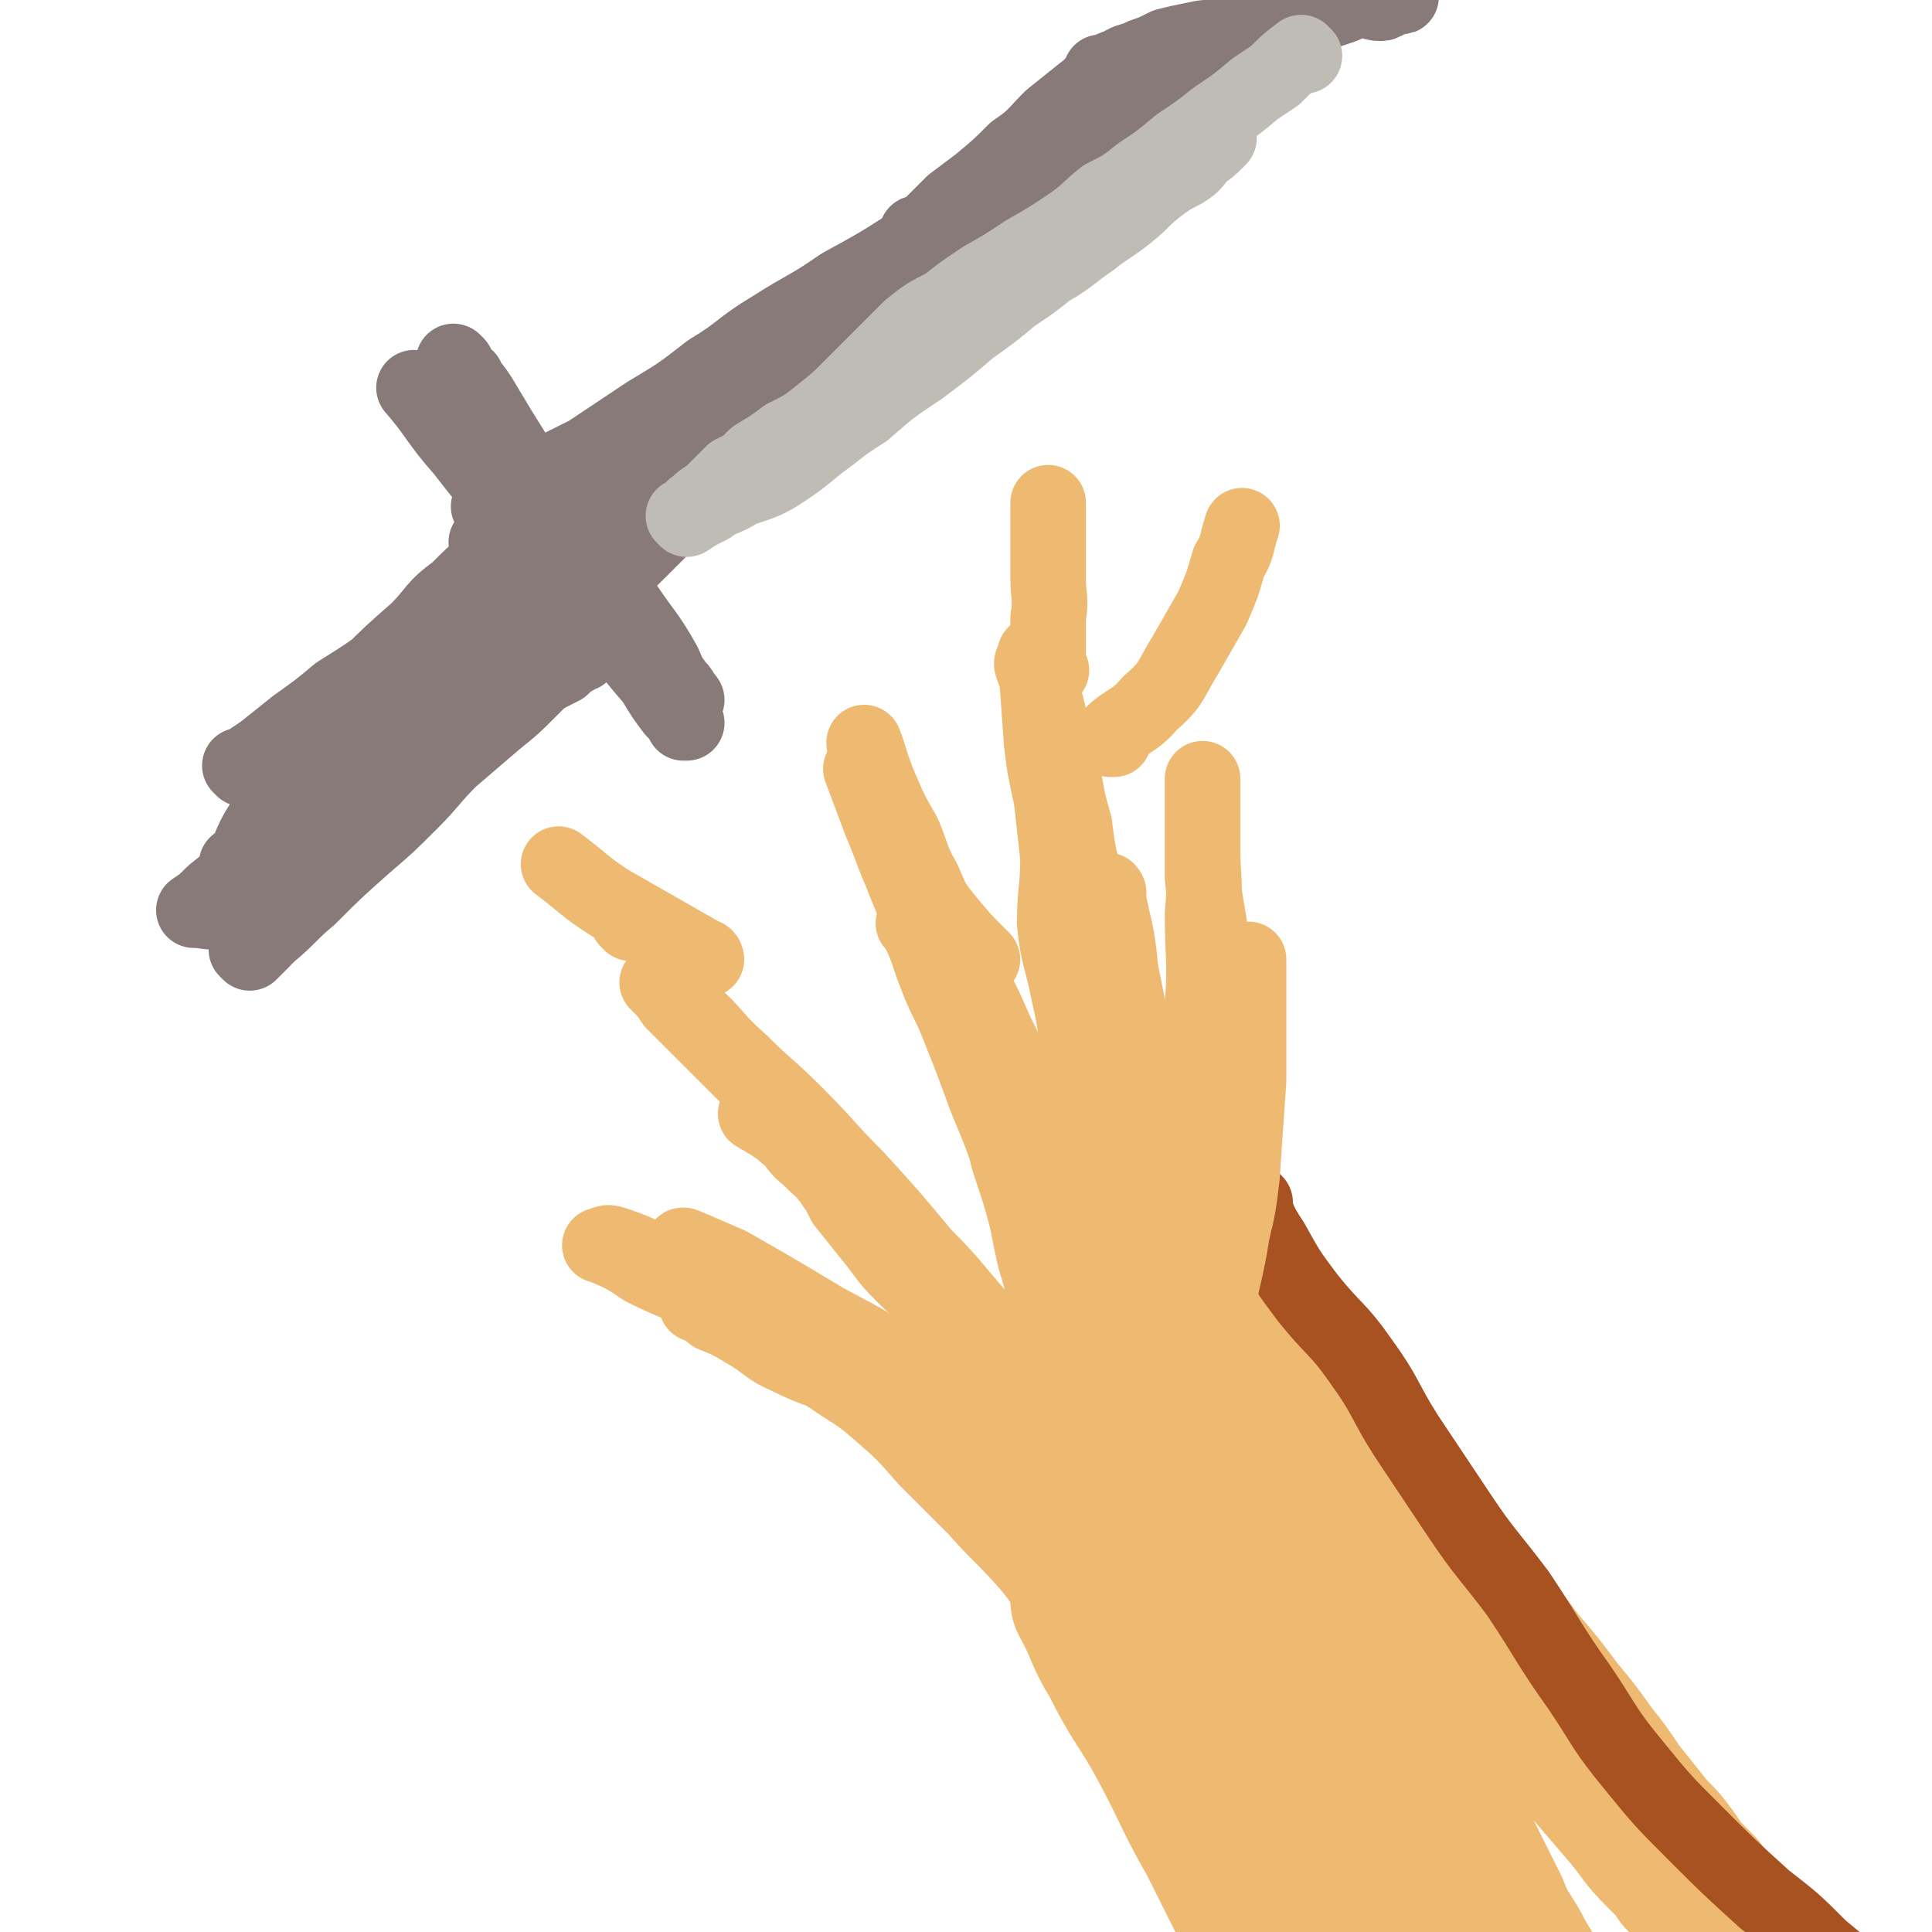
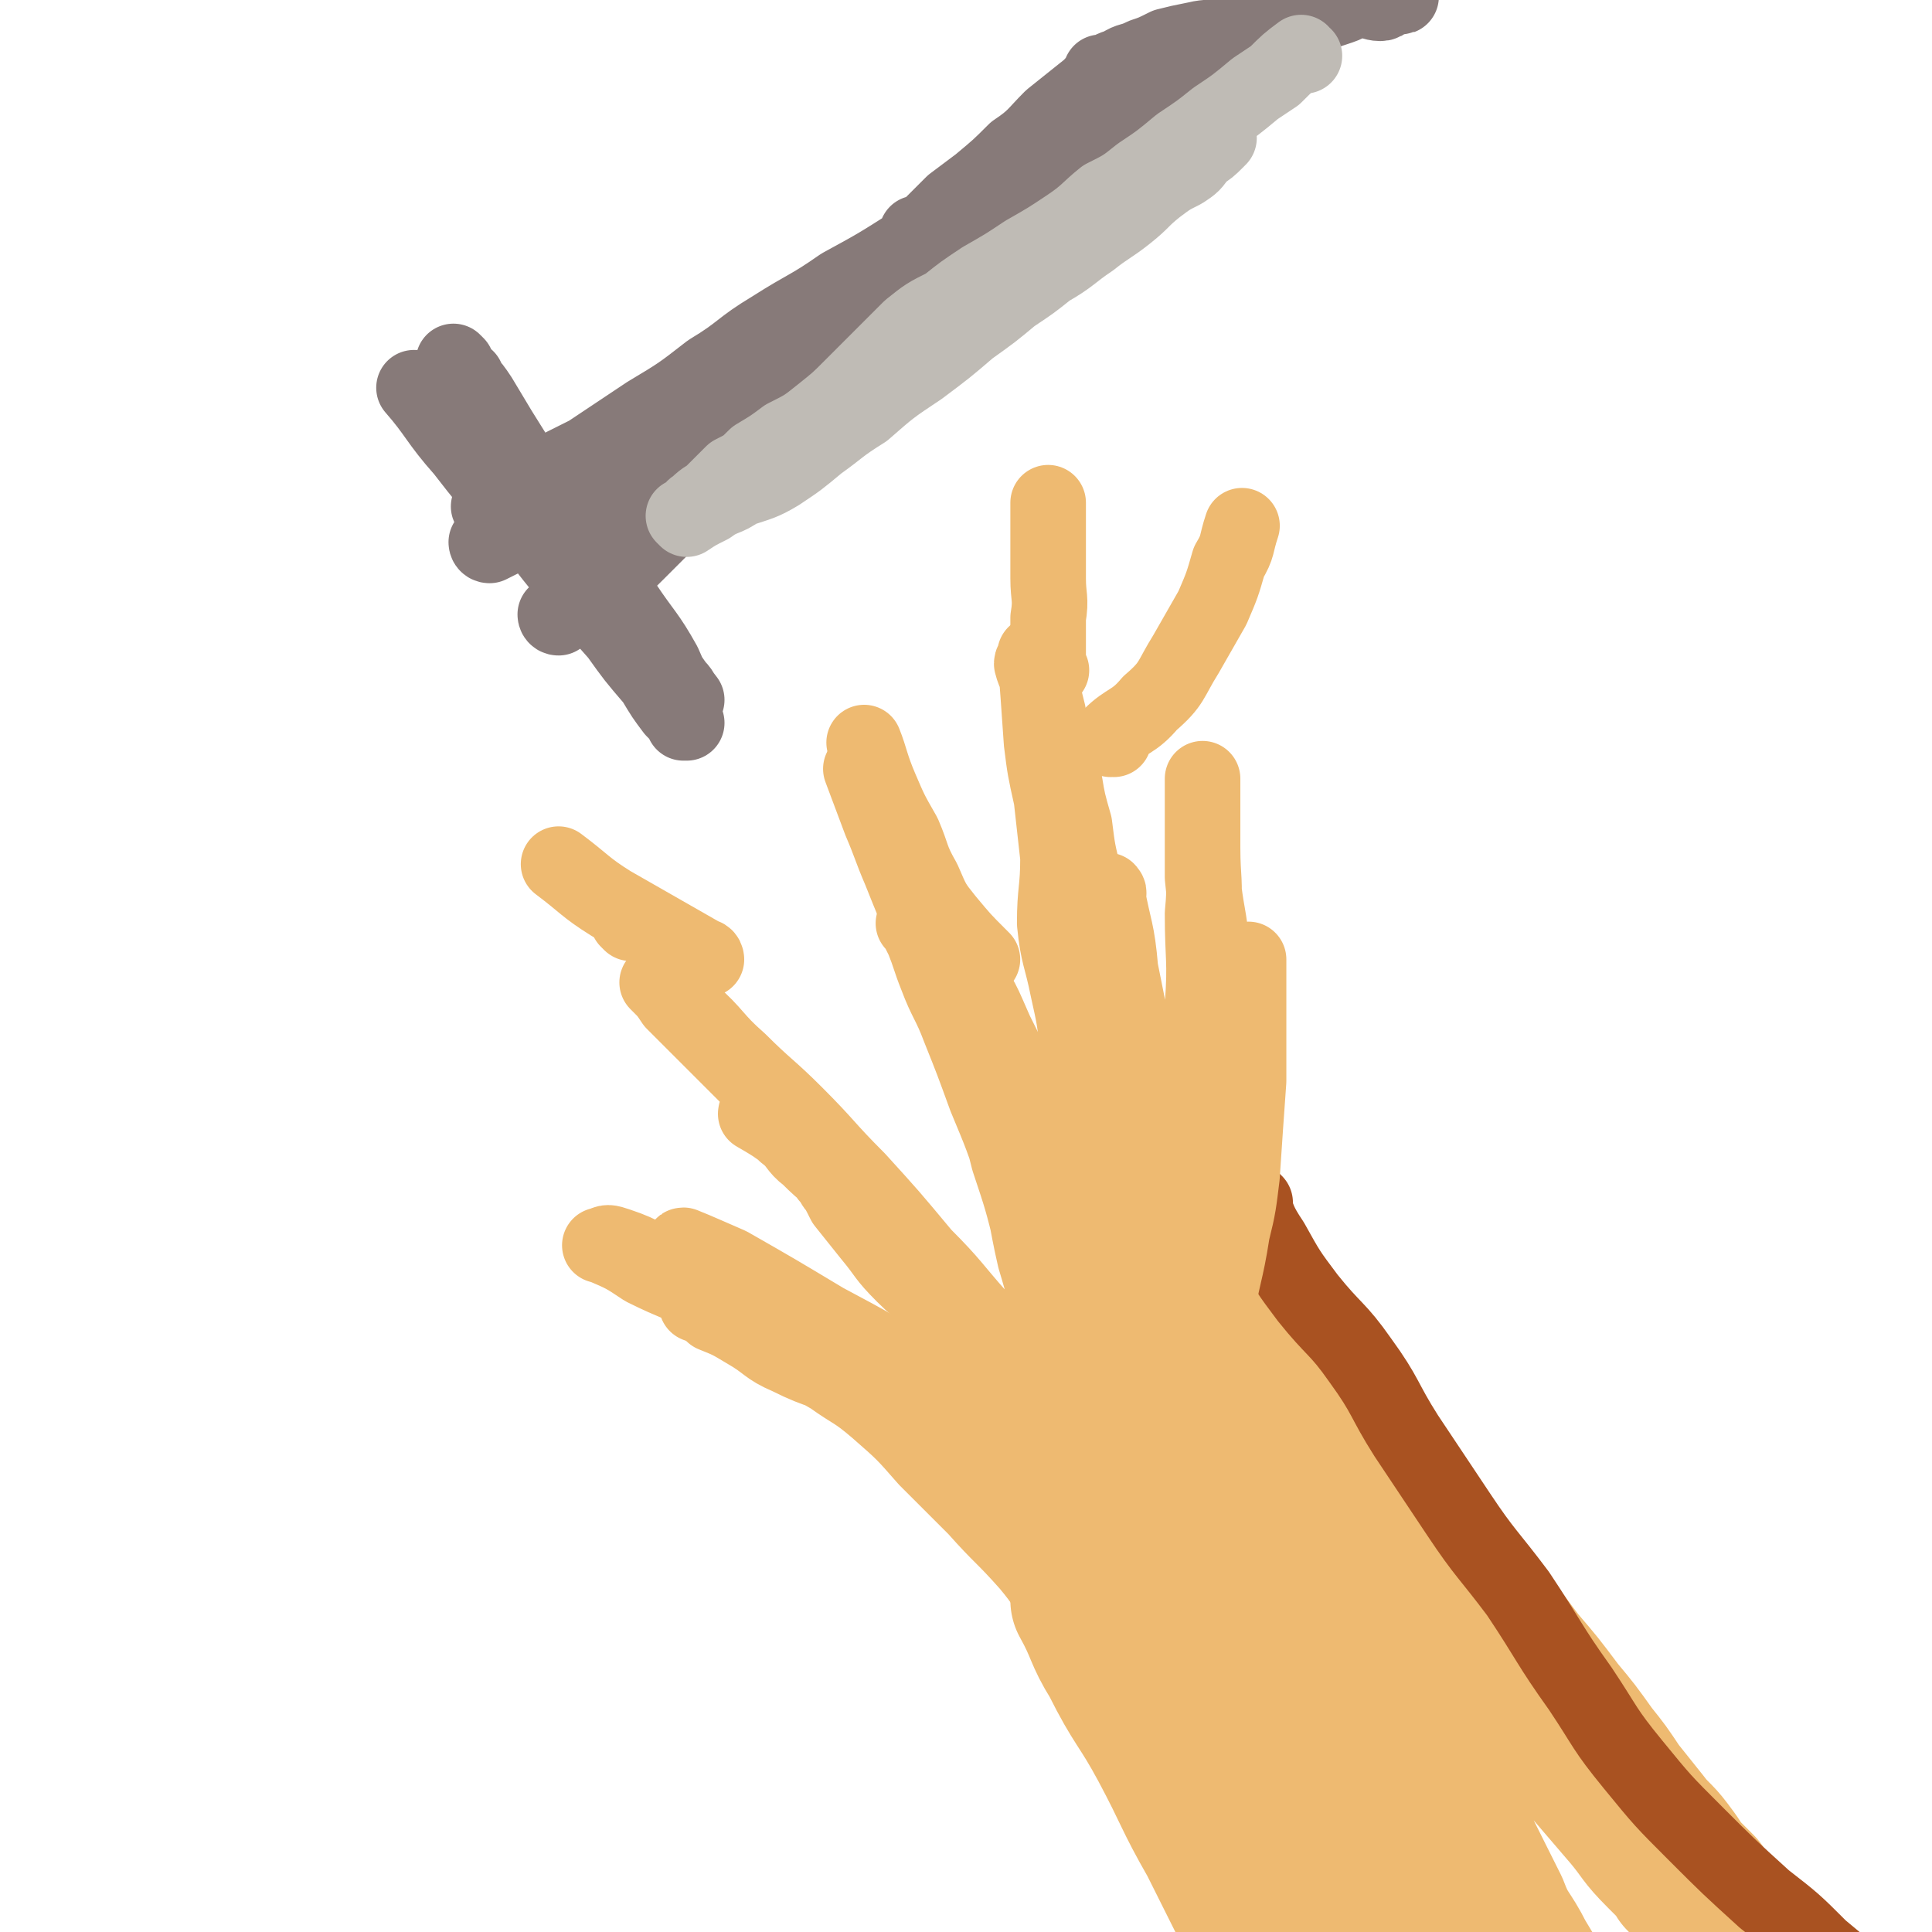
<svg xmlns="http://www.w3.org/2000/svg" viewBox="0 0 588 588" version="1.1">
  <g fill="none" stroke="#BFBBB5" stroke-width="7" stroke-linecap="round" stroke-linejoin="round">
    <path d="M385,393c0,0 -1,-1 -1,-1 0,0 0,0 0,1 0,0 0,0 0,0 1,0 0,-1 0,-1 0,0 0,0 0,1 0,0 0,0 0,0 1,0 0,-1 0,-1 0,0 0,0 0,1 0,0 0,0 0,0 1,0 0,-1 0,-1 0,0 0,0 0,1 0,0 0,0 0,0 1,0 0,-1 0,-1 0,0 0,0 0,1 0,0 0,0 0,0 1,0 0,-1 0,-1 0,0 0,0 0,1 0,0 0,0 0,0 1,0 0,-1 0,-1 0,0 0,0 0,1 0,0 0,0 0,0 1,0 0,-1 0,-1 0,0 0,0 0,1 0,0 0,0 0,0 1,0 0,-1 0,-1 0,0 0,0 0,1 0,0 0,0 0,0 1,0 0,-1 0,-1 0,0 0,0 0,1 0,0 0,0 0,0 1,0 0,-1 0,-1 0,0 0,0 0,1 0,0 0,0 0,0 1,0 0,-1 0,-1 0,0 0,0 0,1 0,0 0,0 0,0 1,0 0,-1 0,-1 0,0 0,0 0,1 0,0 0,0 0,0 1,0 0,-1 0,-1 0,0 0,0 0,1 0,0 0,0 0,0 1,0 0,-1 0,-1 0,0 0,0 0,1 0,0 0,0 0,0 1,0 0,-1 0,-1 0,0 0,0 0,1 0,0 0,0 0,0 1,0 0,-1 0,-1 0,0 0,0 0,1 0,0 0,0 0,0 1,0 0,-1 0,-1 0,0 0,0 0,1 0,0 0,0 0,0 1,0 0,-1 0,-1 0,0 0,0 0,1 0,0 0,0 0,0 1,0 0,-1 0,-1 0,0 0,0 0,1 0,0 0,0 0,0 1,0 0,-1 0,-1 0,0 0,0 0,1 0,0 0,0 0,0 1,0 0,-1 0,-1 0,0 0,0 0,1 0,0 0,0 0,0 1,0 0,-1 0,-1 0,0 0,0 0,1 0,0 0,0 0,0 1,0 0,-1 0,-1 0,0 0,0 0,1 0,0 0,0 0,0 1,0 0,-1 0,-1 0,0 0,0 0,1 0,0 0,0 0,0 1,0 0,-1 0,-1 0,0 0,0 0,1 0,0 0,0 0,0 1,0 0,-1 0,-1 0,0 0,0 0,1 0,0 0,0 0,0 3,2 3,2 6,4 2,2 2,2 4,3 0,0 0,0 0,0 3,2 3,2 6,5 2,2 2,2 5,4 2,1 2,1 4,3 2,1 2,1 4,3 2,2 2,2 4,4 2,3 2,3 4,5 2,1 3,0 4,2 1,1 1,1 1,2 0,0 0,0 0,0 4,5 4,5 8,9 2,2 2,2 4,5 1,2 1,2 2,4 1,2 1,2 2,4 1,2 1,2 2,4 1,2 1,2 2,4 1,3 1,3 2,5 1,2 1,2 2,4 2,2 2,2 4,4 0,0 0,0 0,0 2,3 2,3 4,6 2,2 2,2 4,4 3,2 3,2 6,5 2,3 2,3 4,5 2,3 3,3 5,6 3,2 3,2 6,5 2,2 1,2 3,5 2,2 2,2 4,5 2,3 2,3 4,6 2,4 2,4 3,7 1,4 1,4 3,7 1,3 0,3 2,5 1,3 1,3 3,6 1,2 1,2 3,5 1,2 1,2 3,4 1,2 2,2 3,4 2,3 1,3 3,6 2,2 2,2 4,5 3,3 4,2 7,5 3,3 3,3 6,5 4,3 4,3 8,7 3,3 3,3 7,6 3,3 3,3 6,6 4,4 7,6 8,7 " />
  </g>
  <g fill="none" stroke="#EEBA71" stroke-width="47" stroke-linecap="round" stroke-linejoin="round">
    <path d="M379,405c0,0 -1,-1 -1,-1 0,0 0,0 0,1 0,0 0,0 0,0 1,0 0,-1 0,-1 0,0 0,0 0,1 0,0 0,0 0,0 1,0 0,-1 0,-1 3,4 4,5 8,9 5,6 5,6 11,12 7,8 7,7 13,15 7,8 7,9 14,17 5,8 6,8 11,15 7,9 7,9 15,18 6,8 6,8 12,16 6,7 6,7 12,15 5,6 5,6 10,13 4,5 4,5 8,11 4,5 4,5 8,10 3,4 4,4 7,8 3,4 3,4 5,8 2,2 2,2 5,4 0,0 0,0 0,0 0,0 -1,-1 -1,-1 0,0 0,0 1,1 0,0 0,0 0,0 0,0 -1,-1 -1,-1 0,0 0,0 1,1 0,0 0,0 0,0 0,0 -1,-1 -1,-1 0,0 0,0 1,1 0,0 0,0 0,0 0,0 0,0 -1,-1 -5,-5 -5,-5 -10,-10 -6,-6 -5,-6 -10,-12 -6,-7 -6,-7 -12,-14 -7,-8 -7,-8 -13,-16 -6,-8 -6,-8 -12,-17 -8,-10 -7,-10 -15,-19 -8,-11 -9,-11 -18,-21 -8,-10 -8,-10 -16,-20 -8,-9 -8,-10 -15,-19 -6,-8 -6,-8 -12,-17 -5,-5 -5,-5 -9,-10 -3,-4 -2,-4 -5,-7 -1,-2 -1,-2 -2,-4 0,0 0,0 0,0 0,1 -1,0 -1,0 0,0 0,0 1,0 0,5 -1,6 0,10 2,7 4,6 6,13 4,9 4,9 7,18 5,12 4,12 9,22 5,11 6,11 11,22 7,13 7,13 14,27 6,10 6,10 11,21 5,10 5,10 10,20 4,10 4,10 9,20 5,10 5,10 10,20 3,8 4,7 8,15 3,5 3,5 6,10 2,2 2,2 3,5 0,0 0,0 0,0 1,0 0,-1 0,-1 0,0 1,1 0,1 -2,-1 -3,-1 -5,-3 -5,-5 -4,-6 -8,-12 -6,-8 -6,-8 -12,-16 -8,-12 -8,-12 -17,-23 -9,-12 -10,-12 -19,-24 -9,-12 -9,-12 -17,-24 -8,-11 -8,-12 -16,-23 -7,-11 -8,-11 -16,-22 -6,-8 -6,-8 -13,-17 -4,-6 -4,-5 -9,-11 -2,-3 -2,-4 -5,-7 0,-1 0,-1 -1,-2 0,0 0,0 0,0 1,1 0,0 0,0 0,0 0,0 0,0 8,11 9,11 16,22 7,11 6,11 13,23 9,14 9,14 17,29 9,14 9,14 18,29 8,14 9,13 17,27 7,12 6,12 13,24 4,8 4,8 8,16 2,4 2,5 4,9 1,3 1,3 3,5 0,1 0,1 1,3 0,0 0,0 0,0 -3,-10 -3,-10 -7,-20 -5,-12 -5,-12 -11,-24 -7,-14 -7,-14 -15,-27 -10,-16 -10,-16 -20,-32 -8,-14 -8,-14 -17,-27 -7,-11 -8,-11 -16,-22 -6,-8 -6,-8 -12,-16 -4,-4 -5,-4 -9,-9 -2,-2 -2,-3 -4,-5 0,0 0,0 -1,-1 0,0 0,0 0,0 2,3 1,3 3,6 5,10 5,10 11,19 8,14 8,14 17,28 9,15 9,15 19,31 10,15 10,14 20,29 8,12 9,12 16,24 6,10 6,10 11,20 4,6 4,5 7,12 2,3 1,4 2,7 1,2 2,1 3,3 0,0 0,0 0,0 0,0 0,0 -1,-1 -11,-10 -12,-10 -23,-21 -9,-9 -8,-9 -17,-19 -10,-12 -9,-12 -19,-24 -9,-11 -10,-11 -19,-23 -7,-8 -7,-8 -14,-17 -5,-6 -5,-6 -10,-11 -3,-3 -3,-3 -6,-7 0,0 0,0 0,0 1,1 0,0 0,0 0,0 0,0 0,0 5,9 4,10 9,18 7,14 8,13 15,26 8,15 7,15 15,29 7,14 7,14 14,28 6,9 6,9 12,18 5,8 10,12 12,15 " />
  </g>
  <g fill="none" stroke="#A95221" stroke-width="23" stroke-linecap="round" stroke-linejoin="round">
    <path d="M382,366c0,0 -1,-1 -1,-1 0,0 0,0 0,1 0,0 0,0 0,0 1,0 0,-1 0,-1 0,0 0,0 0,1 0,0 0,0 0,0 1,0 0,-1 0,-1 2,6 2,7 6,13 5,9 5,9 11,17 8,10 9,9 16,19 8,11 7,12 14,23 8,12 8,12 16,24 8,12 9,12 18,24 10,15 9,15 19,29 8,12 7,12 16,23 9,11 9,11 19,21 10,10 10,10 21,20 9,7 9,7 17,15 6,5 6,5 12,10 4,3 4,3 7,5 0,0 0,0 0,0 0,0 0,0 0,0 " />
  </g>
  <g fill="none" stroke="#EEBA71" stroke-width="23" stroke-linecap="round" stroke-linejoin="round">
    <path d="M317,427c0,0 -1,-1 -1,-1 0,0 0,0 0,0 0,0 0,0 0,0 1,1 0,0 0,0 0,0 0,0 0,0 0,0 0,0 0,0 1,1 0,0 0,0 0,0 0,0 0,0 0,0 0,0 0,0 1,1 0,0 0,0 0,0 1,1 0,0 -3,-2 -3,-3 -7,-5 -4,-3 -4,-3 -8,-6 -5,-4 -5,-4 -10,-9 -6,-7 -5,-7 -11,-14 -4,-5 -4,-6 -8,-11 -3,-4 -3,-4 -6,-8 -3,-3 -3,-3 -6,-6 -2,-2 -2,-2 -4,-4 0,0 0,0 0,0 0,0 0,0 0,0 -2,-2 -2,-2 -3,-4 0,0 0,0 0,0 0,0 -1,-1 -1,-1 0,0 0,0 1,1 0,0 0,0 0,0 0,0 -1,-1 -1,-1 0,0 0,0 1,1 0,0 0,0 0,0 0,0 -1,-1 -1,-1 0,0 0,0 1,1 0,0 0,0 0,0 2,3 2,3 4,7 4,5 4,5 8,10 5,6 4,6 10,12 7,7 8,6 16,13 5,4 5,4 10,8 3,3 3,3 6,6 0,0 0,0 0,1 0,0 0,0 0,0 1,0 0,-1 0,-1 0,0 0,0 0,1 0,0 0,0 0,0 1,0 1,-1 0,-1 -3,-3 -3,-2 -6,-5 -6,-5 -6,-5 -10,-10 -6,-6 -6,-6 -11,-12 -5,-7 -5,-7 -11,-13 -5,-7 -5,-7 -11,-13 -6,-5 -6,-4 -12,-10 -4,-3 -3,-4 -7,-7 -2,-2 -3,-2 -5,-4 0,0 0,0 0,0 -2,-1 -2,-1 -3,-2 0,0 0,0 0,0 0,0 -1,0 -1,0 0,0 0,0 1,0 0,0 0,0 0,0 0,0 -1,-1 -1,0 7,4 8,5 15,10 5,4 5,4 9,8 7,6 6,6 13,13 7,7 7,7 14,14 7,7 7,7 14,14 5,5 5,5 10,10 3,4 3,4 7,7 2,2 2,2 5,5 0,0 0,0 0,0 0,0 -1,-1 -1,-1 0,0 1,1 1,1 0,0 0,0 0,0 0,0 -1,-1 -1,-1 0,0 1,1 1,1 0,0 0,0 0,0 -9,-9 -9,-9 -18,-18 -10,-10 -9,-11 -19,-21 -9,-10 -9,-10 -19,-20 -10,-10 -10,-10 -20,-20 -8,-8 -8,-8 -16,-16 -6,-6 -6,-6 -12,-12 -4,-4 -4,-4 -8,-8 -2,-3 -2,-3 -4,-5 0,0 0,0 0,0 0,0 -1,-1 -1,-1 0,0 0,0 1,1 4,4 5,4 9,8 8,7 7,8 15,15 8,8 9,8 17,16 10,10 9,10 19,20 10,11 10,11 20,23 9,9 9,10 17,19 5,6 5,5 10,11 5,5 4,6 9,11 2,3 2,2 4,5 1,1 1,1 2,2 0,0 0,0 0,0 0,1 0,0 -1,0 0,0 1,0 1,0 0,0 0,0 0,0 0,1 0,0 -1,0 0,0 1,1 1,0 -2,-12 -1,-13 -4,-26 -1,-11 -1,-11 -4,-21 -3,-13 -2,-13 -6,-25 -4,-12 -4,-12 -9,-24 -4,-11 -4,-11 -8,-21 -3,-8 -4,-8 -7,-16 -2,-5 -2,-6 -4,-11 -1,-2 -1,-2 -2,-4 0,0 0,0 0,0 0,0 -1,-1 -1,-1 0,0 0,0 1,1 7,7 8,6 14,14 6,8 6,9 10,18 7,14 7,14 13,28 5,13 5,13 10,26 4,12 4,12 8,24 4,9 4,9 7,19 2,6 2,6 5,13 1,3 2,3 3,7 1,2 0,2 0,4 0,0 0,1 0,0 -1,-1 -2,-1 -3,-4 -3,-7 -3,-7 -6,-15 -5,-12 -4,-12 -9,-23 -5,-14 -5,-14 -10,-28 -6,-14 -5,-14 -11,-28 -4,-10 -4,-10 -9,-20 -4,-8 -4,-7 -8,-14 -2,-4 -2,-4 -4,-8 -2,-2 -2,-2 -3,-4 0,0 0,0 0,0 1,1 -1,-1 0,0 2,6 3,7 6,15 4,11 4,11 8,23 4,12 4,12 7,24 4,12 4,12 7,24 3,12 3,12 5,24 3,11 3,11 6,22 2,9 2,9 5,18 2,7 1,7 3,13 1,3 2,3 2,6 1,2 0,2 0,5 0,0 0,0 0,0 2,-3 2,-3 3,-6 0,-4 -1,-5 -1,-9 0,-7 0,-7 0,-14 0,-10 0,-10 0,-19 0,-11 0,-11 0,-22 0,-11 0,-11 0,-21 0,-10 0,-10 0,-21 0,-10 0,-10 0,-19 0,-10 0,-10 0,-20 0,-7 0,-7 0,-14 0,-7 0,-7 0,-13 0,-5 0,-5 0,-9 0,-3 0,-3 0,-5 0,-1 0,-1 0,-1 0,0 0,0 0,0 1,0 0,-1 0,-1 0,0 0,0 0,1 0,0 0,0 0,0 2,11 3,11 4,23 2,10 2,10 4,20 1,10 1,11 2,21 1,12 1,12 2,23 0,11 0,11 -1,22 0,9 0,9 0,17 0,5 0,5 0,10 0,3 0,3 0,6 0,2 0,2 0,3 0,0 0,0 0,0 1,1 0,0 0,0 3,-11 5,-11 8,-22 3,-13 2,-13 3,-26 3,-17 3,-17 4,-34 2,-15 2,-15 3,-29 1,-14 0,-14 0,-28 1,-10 0,-10 0,-20 0,-7 0,-7 0,-14 0,-3 0,-3 0,-7 0,0 0,0 0,0 0,0 0,0 0,0 0,6 0,6 0,11 0,10 0,10 0,19 1,11 2,11 3,23 0,14 -1,14 -1,27 0,14 0,14 0,29 1,13 2,12 3,25 0,9 0,9 -1,17 0,5 0,5 0,9 0,2 0,2 0,4 0,0 0,0 0,0 1,1 0,0 0,0 2,-13 3,-13 5,-26 2,-8 2,-9 3,-17 1,-15 1,-15 2,-29 0,-9 0,-9 0,-18 0,-6 0,-6 0,-12 0,-3 0,-3 0,-7 0,0 0,0 0,0 0,0 0,0 0,0 " />
    <path d="M326,495c0,0 -1,-1 -1,-1 0,0 0,0 0,0 0,0 0,0 0,0 1,1 0,0 0,0 0,0 1,1 0,0 0,-2 0,-2 -2,-5 -5,-6 -5,-7 -10,-13 -8,-9 -8,-8 -16,-17 -8,-8 -8,-8 -15,-15 -7,-8 -7,-8 -15,-15 -7,-6 -7,-5 -14,-10 -7,-4 -6,-4 -13,-8 -3,-2 -3,-1 -7,-3 0,0 0,0 0,0 0,0 0,0 0,0 10,4 10,4 20,8 11,6 11,6 21,12 13,7 13,7 25,15 11,7 11,8 22,15 8,5 9,5 17,10 4,3 4,3 8,5 0,0 0,0 0,0 -4,-2 -4,-1 -8,-4 -10,-6 -10,-7 -20,-13 -14,-10 -14,-9 -28,-19 -17,-10 -17,-10 -33,-21 -12,-9 -12,-10 -25,-19 -7,-5 -8,-5 -15,-11 -4,-2 -4,-2 -7,-5 -1,-1 -3,-2 -2,-2 5,2 7,3 14,6 14,8 14,8 29,17 15,8 15,8 31,18 13,7 13,7 26,15 8,6 8,6 16,12 5,3 5,3 10,6 1,1 1,1 1,1 0,0 0,0 0,0 -12,-6 -12,-6 -25,-13 -12,-5 -12,-5 -24,-11 -14,-6 -14,-6 -27,-13 -13,-7 -13,-7 -25,-14 -10,-5 -10,-5 -19,-10 -5,-3 -5,-3 -11,-6 -3,-2 -3,-2 -7,-4 0,0 0,0 0,0 4,1 4,1 8,3 10,5 9,6 19,12 13,7 14,7 28,14 13,7 14,7 27,14 9,4 9,4 18,8 4,2 4,2 8,4 3,2 3,2 5,3 0,0 0,0 0,0 -10,-4 -10,-3 -20,-8 -11,-4 -11,-4 -21,-10 -14,-6 -14,-6 -27,-13 -13,-7 -13,-8 -25,-14 -11,-6 -11,-5 -21,-10 -6,-4 -6,-4 -13,-7 0,0 -1,0 0,0 2,-1 2,-1 5,0 9,3 8,4 17,8 13,7 13,7 26,13 13,7 13,7 26,14 10,5 10,5 20,10 5,2 6,2 11,5 3,2 3,2 6,4 0,0 0,0 0,0 -7,-2 -7,-2 -14,-4 -9,-4 -9,-5 -19,-8 -10,-4 -11,-3 -21,-8 -7,-3 -6,-4 -13,-8 -5,-3 -5,-3 -10,-5 -2,-2 -2,-2 -5,-3 0,-1 0,0 0,0 0,0 0,0 0,0 11,4 11,4 23,9 9,4 9,5 17,9 10,5 10,5 19,9 7,3 7,3 14,6 4,2 4,2 9,5 2,1 2,1 4,2 0,0 0,0 0,0 0,0 0,-1 -1,-1 -3,0 -3,2 -6,0 -4,-2 -6,-4 -8,-6 " />
    <path d="M339,341c0,0 -1,-1 -1,-1 0,0 0,0 0,1 0,0 0,0 0,0 1,0 0,0 0,-1 0,-6 0,-7 0,-13 1,-7 1,-7 0,-14 0,-7 0,-7 -2,-15 -1,-8 -1,-8 -3,-16 -2,-7 -2,-7 -3,-15 -2,-8 -2,-8 -3,-16 -2,-7 -2,-7 -3,-13 -2,-6 -2,-6 -4,-11 -1,-5 0,-5 -1,-10 -1,-4 -1,-4 -2,-8 -1,-3 -2,-3 -3,-7 0,-1 1,-1 1,-2 0,0 0,0 0,0 1,0 0,-1 0,-1 0,0 0,0 0,1 0,0 0,0 0,0 1,0 0,-1 0,-1 0,0 0,0 0,1 0,0 0,0 0,0 1,0 0,-1 0,-1 1,12 1,13 2,27 1,8 1,8 3,17 1,9 1,9 2,18 0,10 -1,10 -1,20 1,10 2,10 4,20 2,9 2,9 3,18 1,5 2,5 2,11 0,4 0,4 -1,7 0,2 0,2 0,3 0,0 0,0 0,0 1,0 0,0 0,0 0,0 0,0 0,0 " />
    <path d="M339,225c0,0 -1,-1 -1,-1 0,0 0,0 0,1 0,0 0,0 0,0 1,0 0,-1 0,-1 0,0 0,0 0,1 0,0 0,0 0,0 1,0 -1,0 0,-1 5,-5 7,-4 12,-10 7,-6 6,-7 11,-15 4,-7 4,-7 8,-14 3,-7 3,-7 5,-14 3,-5 2,-5 4,-11 0,0 0,0 0,0 " />
    <path d="M320,204c0,0 -1,-1 -1,-1 0,0 0,0 0,1 0,0 0,0 0,0 1,0 0,0 0,-1 0,-7 0,-7 0,-15 1,-6 0,-6 0,-12 0,-6 0,-6 0,-12 0,-6 0,-7 0,-11 " />
    <path d="M299,292c0,0 -1,-1 -1,-1 0,0 0,0 0,1 0,0 0,0 0,0 1,0 0,0 0,-1 -5,-5 -5,-5 -10,-11 -4,-5 -4,-5 -7,-12 -4,-7 -3,-7 -6,-14 -4,-7 -4,-7 -7,-14 -3,-7 -3,-9 -5,-14 " />
    <path d="M283,285c0,0 -1,-1 -1,-1 0,0 0,0 1,1 0,0 0,0 0,0 0,0 -1,0 -1,-1 -4,-9 -4,-9 -8,-19 -3,-7 -3,-8 -6,-15 -3,-8 -3,-8 -6,-16 " />
    <path d="M215,292c0,0 -1,-1 -1,-1 0,0 0,0 1,1 0,0 0,0 0,0 0,0 0,-1 -1,-1 -7,-4 -7,-4 -14,-8 -7,-4 -7,-4 -14,-8 -8,-5 -8,-6 -16,-12 0,0 0,0 0,0 " />
    <path d="M192,281c0,0 -1,-1 -1,-1 0,0 0,0 1,1 0,0 0,0 0,0 0,0 -1,-1 -1,-1 " />
  </g>
  <g fill="none" stroke="#877A79" stroke-width="23" stroke-linecap="round" stroke-linejoin="round">
    <path d="M337,51c0,0 -1,0 -1,-1 0,0 0,1 0,1 0,0 0,0 0,0 1,0 0,-1 0,-1 -2,2 -2,3 -4,6 -3,3 -3,4 -6,7 -4,4 -4,4 -9,7 -6,5 -6,5 -13,9 -6,4 -6,4 -13,8 -5,4 -6,4 -11,9 -6,5 -5,6 -11,11 -6,5 -6,5 -12,10 -7,5 -7,5 -14,10 -7,5 -7,4 -15,9 -5,4 -5,4 -11,9 -5,4 -5,4 -9,8 -5,4 -5,4 -10,8 -4,4 -5,4 -9,8 -5,4 -5,4 -9,8 -3,3 -3,3 -6,7 -2,2 -2,2 -4,4 0,0 0,0 0,0 0,0 -1,0 -1,-1 0,0 0,1 1,1 0,0 0,0 0,0 0,0 -1,0 -1,-1 0,0 0,1 1,1 0,0 0,0 0,0 0,0 -1,0 -1,-1 0,0 0,1 1,1 0,0 0,0 0,0 0,0 -1,0 -1,-1 0,0 0,1 1,1 0,0 0,0 0,0 0,0 -1,0 -1,-1 0,0 0,1 1,1 0,0 0,0 0,0 0,0 -1,0 -1,-1 0,0 0,1 1,1 0,0 0,0 0,0 0,0 -1,0 -1,-1 0,0 0,1 1,1 0,0 0,0 0,0 2,-3 2,-4 4,-6 3,-3 4,-2 7,-4 3,-2 3,-2 6,-4 4,-3 4,-3 7,-6 3,-3 3,-3 6,-6 4,-4 4,-4 8,-8 5,-5 4,-5 10,-9 6,-4 6,-4 12,-8 6,-5 7,-5 13,-10 5,-5 5,-5 10,-10 5,-5 5,-6 11,-10 8,-7 8,-6 17,-12 6,-5 6,-5 13,-10 6,-5 6,-5 12,-10 5,-5 5,-6 10,-11 5,-5 5,-5 10,-9 4,-5 4,-5 8,-9 4,-3 4,-3 8,-6 3,-3 2,-3 6,-5 2,-2 2,-2 5,-3 0,0 0,0 0,0 0,0 0,-1 -1,-1 0,0 1,0 1,1 0,0 0,0 0,0 0,0 0,-1 -1,-1 0,0 1,0 1,1 0,0 0,0 0,0 -4,0 -4,-2 -8,0 -5,2 -4,3 -8,6 -4,3 -3,4 -7,7 -4,3 -4,3 -9,6 -6,4 -6,5 -12,9 -6,4 -7,3 -13,7 -5,4 -5,4 -11,8 -5,3 -5,3 -10,7 -6,4 -6,4 -11,8 -7,5 -7,5 -14,10 -7,6 -7,6 -14,11 -5,4 -5,5 -11,9 -6,5 -6,5 -12,9 -6,4 -6,4 -12,8 -7,4 -7,3 -14,7 -6,4 -6,4 -12,8 -5,3 -5,3 -10,6 -4,2 -4,1 -8,3 -2,1 -2,2 -4,3 0,0 0,0 0,0 -2,1 -2,1 -4,2 0,0 0,0 0,0 0,0 -1,-1 -1,-1 0,0 0,1 1,1 0,0 0,0 0,0 0,0 -1,0 -1,-1 6,-4 8,-4 15,-8 6,-4 6,-3 12,-7 7,-5 7,-5 13,-10 8,-6 8,-6 17,-12 9,-7 9,-7 19,-14 9,-7 9,-7 18,-14 10,-6 10,-6 19,-12 10,-7 10,-7 19,-14 9,-7 8,-7 17,-14 7,-5 7,-5 14,-11 6,-5 6,-5 12,-10 5,-4 5,-3 10,-7 3,-2 3,-3 6,-5 2,-2 2,-1 5,-2 0,0 0,0 0,0 0,0 -1,-1 -1,-1 0,0 0,0 1,1 0,0 0,0 0,0 0,0 0,-1 -1,-1 -10,7 -10,8 -19,15 -8,6 -8,6 -15,12 -7,6 -7,6 -15,12 -8,6 -8,6 -17,12 -9,6 -9,6 -18,12 -10,7 -10,7 -20,14 -9,6 -9,6 -18,12 -9,6 -9,6 -19,12 -9,5 -9,5 -17,10 -8,4 -8,4 -16,8 -5,3 -5,3 -10,6 -3,2 -3,2 -6,4 -2,1 -2,1 -4,1 0,0 0,0 0,0 1,1 0,0 0,0 0,0 0,0 0,0 0,0 0,0 0,0 1,1 -1,0 0,0 7,-4 9,-3 17,-8 6,-3 6,-4 13,-8 9,-6 9,-6 18,-12 10,-6 10,-6 19,-13 10,-6 9,-7 19,-13 11,-7 11,-6 21,-13 11,-6 11,-6 22,-13 10,-7 10,-7 20,-14 9,-6 9,-6 17,-12 7,-6 7,-6 13,-11 6,-4 6,-4 12,-8 4,-3 4,-2 8,-5 2,-1 2,-1 3,-3 0,0 0,0 0,0 1,1 0,0 0,0 0,0 0,0 0,0 0,0 0,0 0,0 -3,1 -3,1 -6,1 -4,0 -4,-1 -8,0 -4,2 -3,3 -7,6 -5,4 -5,4 -10,8 -5,5 -5,6 -11,10 -5,5 -5,5 -11,10 -4,3 -4,3 -8,6 -3,3 -3,3 -6,6 -2,2 -2,2 -4,3 0,1 0,1 0,1 0,0 0,0 0,0 0,0 -1,0 -1,-1 0,0 0,1 1,1 0,0 0,0 0,0 0,0 -1,0 -1,-1 0,0 0,1 1,1 4,0 4,0 8,0 5,0 5,0 10,0 4,0 5,1 8,0 5,-1 5,-2 9,-4 4,-3 4,-3 8,-6 6,-5 6,-5 11,-9 6,-4 6,-3 12,-7 5,-3 5,-3 10,-7 4,-2 4,-2 8,-5 4,-3 3,-4 7,-8 2,-2 2,-2 5,-4 1,-1 1,-1 1,-1 0,0 0,0 0,0 2,-2 2,-2 3,-4 0,0 0,0 0,0 1,0 0,0 0,-1 0,0 0,1 0,1 0,0 0,0 0,0 1,0 0,0 0,-1 0,0 0,1 0,1 0,0 0,0 0,0 4,-3 4,-3 7,-5 2,-2 2,-2 4,-3 2,-2 2,-2 5,-3 3,-1 3,-1 6,-2 3,-1 3,-1 6,-2 3,-1 3,-2 6,-2 3,0 4,1 6,1 2,0 1,-1 2,-2 0,0 0,0 0,0 2,0 2,0 4,0 0,0 0,0 0,0 1,0 0,0 0,-1 0,0 0,1 0,1 0,0 0,0 0,0 1,0 0,0 0,-1 0,0 0,1 0,1 0,0 0,0 0,0 1,0 0,0 0,-1 0,0 0,1 0,1 0,0 0,0 0,0 1,0 0,0 0,-1 0,0 0,1 0,1 0,0 0,0 0,0 1,0 0,0 0,-1 0,0 0,1 0,1 0,0 0,0 0,0 1,0 0,0 0,-1 0,0 0,1 0,1 0,0 0,0 0,0 1,0 0,0 0,-1 0,0 0,1 0,1 0,0 0,0 0,0 1,0 0,0 0,-1 0,0 0,1 0,1 0,0 0,0 0,0 1,0 0,0 0,-1 0,0 0,1 0,1 0,0 0,0 0,0 1,0 0,0 0,-1 0,0 0,1 0,1 0,0 0,0 0,0 1,0 0,-1 0,-1 -4,0 -4,1 -8,1 -4,0 -4,0 -8,0 -3,0 -4,-1 -7,0 -4,1 -4,2 -7,3 -4,1 -4,1 -7,2 -4,1 -4,1 -7,2 -5,2 -4,2 -9,4 -5,2 -5,1 -9,2 -5,1 -5,1 -9,2 -4,2 -4,2 -7,3 -4,2 -4,1 -7,3 -3,1 -3,1 -5,3 0,0 0,0 -1,0 0,0 0,0 0,0 1,0 0,0 0,-1 0,0 0,1 0,1 0,0 0,0 0,0 1,0 0,0 0,-1 0,0 0,1 0,1 0,0 0,0 0,0 " />
    <path d="M139,111c0,0 -1,-1 -1,-1 0,0 1,1 1,1 0,0 0,0 0,0 0,0 -1,-1 -1,-1 2,6 2,8 5,14 3,9 4,8 9,16 6,10 6,10 13,19 8,9 8,9 15,18 6,7 7,7 13,15 4,5 3,6 7,11 3,3 3,3 6,6 2,2 1,2 3,4 0,0 0,0 0,0 0,0 -1,0 -1,-1 0,0 0,1 1,1 0,0 0,0 0,0 -7,-9 -6,-9 -13,-18 -7,-8 -7,-7 -14,-15 -8,-9 -8,-9 -15,-17 -6,-7 -6,-7 -11,-14 -5,-5 -5,-5 -10,-10 -4,-4 -4,-3 -7,-7 -2,-2 -2,-2 -4,-5 0,0 0,0 0,0 0,0 0,0 0,0 2,3 2,3 4,6 5,7 5,7 10,13 8,10 8,9 15,18 7,9 7,9 15,18 6,7 6,7 12,14 4,5 4,5 8,9 1,2 1,2 3,4 0,0 0,0 0,0 0,1 -1,0 -1,0 0,0 1,0 1,0 -2,-3 -2,-4 -4,-7 -6,-9 -6,-9 -13,-16 -7,-9 -7,-9 -15,-17 -8,-8 -8,-8 -16,-17 -6,-7 -6,-8 -12,-15 -4,-6 -5,-5 -9,-11 -3,-3 -3,-3 -5,-6 -1,-1 -1,-1 -1,-1 0,0 0,0 0,0 0,0 -1,-1 -1,-1 7,8 7,10 15,19 7,9 7,9 15,18 9,10 9,10 17,20 7,9 7,9 15,18 5,7 5,7 11,14 3,5 3,5 6,9 2,2 2,2 4,4 0,0 0,0 0,0 0,0 -1,0 -1,0 0,0 1,0 1,0 -3,-8 -3,-9 -7,-18 -5,-9 -6,-9 -12,-18 -7,-10 -8,-10 -15,-19 -6,-9 -7,-9 -13,-18 -5,-8 -5,-8 -10,-16 -3,-5 -3,-5 -6,-10 -2,-3 -2,-3 -4,-5 0,-1 0,-1 0,-1 0,0 0,0 0,0 0,3 0,3 0,6 " />
-     <path d="M160,165c0,0 -1,-1 -1,-1 0,0 0,1 1,1 0,0 0,0 0,0 0,0 -1,-1 -1,-1 0,0 0,1 1,1 0,0 0,0 0,0 0,0 0,-1 -1,-1 -3,2 -4,3 -7,6 -3,3 -4,3 -6,6 -4,3 -3,4 -7,8 -3,4 -4,3 -7,7 -4,4 -4,4 -8,7 -3,3 -3,3 -7,6 -3,3 -3,3 -7,6 -2,2 -2,2 -5,4 -1,1 -1,1 -2,2 0,0 0,0 0,0 -2,2 -2,2 -4,4 0,0 0,0 0,0 0,0 -1,-1 -1,-1 0,0 0,1 1,1 2,0 3,0 5,0 5,-2 5,-2 9,-5 6,-2 6,-2 11,-5 5,-4 5,-4 10,-9 6,-5 5,-5 11,-10 5,-5 5,-4 10,-8 4,-3 4,-3 7,-6 2,-2 2,-2 5,-4 0,0 0,0 0,0 0,1 -1,0 -1,0 0,0 0,0 1,0 0,0 0,0 0,0 -7,3 -8,2 -14,5 -8,3 -7,5 -14,9 -10,7 -10,7 -21,14 -7,5 -7,5 -15,10 -6,5 -6,5 -13,10 -5,4 -5,4 -10,8 -3,2 -3,2 -6,4 0,0 0,0 0,1 0,0 0,0 0,0 0,0 0,-1 -1,-1 0,0 1,1 1,1 3,-1 3,-1 6,-3 5,-3 5,-3 11,-7 8,-4 8,-3 15,-8 8,-5 8,-6 15,-11 7,-6 8,-5 15,-11 5,-4 5,-4 10,-9 4,-3 4,-3 7,-5 2,-1 2,-1 4,-2 0,0 0,0 0,0 1,1 0,0 0,0 0,0 0,0 0,0 0,0 0,0 0,0 -7,9 -7,9 -15,18 -6,7 -6,7 -13,13 -7,7 -7,7 -14,15 -7,7 -7,7 -15,14 -7,7 -7,7 -13,14 -6,6 -6,6 -12,12 -5,4 -5,4 -10,8 -3,3 -3,3 -6,5 0,0 0,0 0,0 1,0 0,0 0,0 0,0 0,0 0,0 4,0 4,1 7,0 7,-4 6,-5 12,-10 9,-6 9,-5 18,-11 9,-7 8,-7 17,-14 8,-6 8,-6 16,-12 8,-6 8,-5 17,-11 7,-5 7,-5 14,-9 5,-4 5,-4 11,-7 2,-2 2,-2 4,-3 1,-1 1,-1 2,-1 0,0 0,0 0,0 0,0 0,-1 -1,-1 -6,4 -7,4 -13,9 -8,6 -8,6 -15,13 -9,8 -9,8 -18,17 -9,8 -9,8 -18,16 -7,8 -7,8 -14,16 -6,5 -6,5 -12,10 -3,3 -3,3 -6,7 -2,2 -2,2 -4,4 0,0 0,0 0,0 0,0 -1,-1 -1,-1 3,-2 4,-2 7,-5 6,-5 6,-6 12,-11 8,-8 8,-8 17,-16 7,-6 7,-6 14,-13 6,-6 6,-7 12,-13 7,-6 7,-6 14,-12 5,-4 5,-4 10,-9 3,-3 3,-3 6,-6 1,-1 1,-1 2,-1 0,0 0,0 0,0 0,0 -1,-1 -1,-1 0,0 1,1 1,1 -9,2 -10,0 -19,4 -9,3 -9,4 -17,9 -9,5 -9,5 -18,12 -8,6 -8,6 -16,13 -7,6 -7,6 -13,12 -5,3 -5,4 -9,7 -2,2 -2,2 -4,4 0,0 0,0 0,0 0,0 -1,-1 -1,-1 0,0 0,1 1,1 4,-7 3,-8 8,-15 6,-8 6,-7 13,-15 8,-9 8,-9 17,-19 8,-8 9,-8 17,-17 6,-6 5,-6 11,-13 3,-4 3,-4 7,-8 2,-3 2,-3 5,-5 0,-1 0,-1 1,-1 0,0 0,0 0,0 0,0 0,-1 -1,-1 -6,4 -6,4 -12,10 -7,5 -6,6 -12,12 -8,7 -8,7 -15,14 -7,6 -7,6 -13,12 -4,5 -3,5 -7,10 -3,4 -4,4 -6,7 -2,2 -2,2 -3,4 0,0 0,0 0,0 0,0 0,-1 0,-1 -1,0 0,1 0,1 0,0 0,0 0,0 9,-5 10,-4 19,-9 8,-4 8,-4 16,-9 6,-4 6,-4 12,-9 4,-3 5,-2 9,-6 3,-2 2,-3 5,-5 1,-1 1,-1 2,-1 0,0 0,0 0,0 0,0 -1,-1 -1,-1 0,0 0,0 1,1 0,0 0,0 0,0 -8,7 -8,7 -16,15 -7,7 -7,6 -14,14 -7,7 -6,7 -12,14 -6,7 -7,9 -10,14 " />
    <path d="M197,161c0,0 -1,-1 -1,-1 0,0 0,1 1,1 0,0 0,0 0,0 0,0 -1,-1 -1,-1 0,0 0,1 1,1 0,0 0,0 0,0 0,0 -1,-1 -1,-1 0,0 0,1 1,1 0,0 0,0 0,0 3,-2 3,-2 6,-5 4,-3 3,-4 7,-7 4,-4 4,-4 8,-7 5,-4 5,-4 9,-8 5,-4 5,-4 10,-9 4,-4 4,-4 8,-8 5,-4 4,-4 9,-8 4,-4 4,-4 9,-8 5,-4 5,-4 10,-8 7,-5 7,-4 13,-8 6,-5 6,-4 13,-9 6,-4 6,-4 12,-9 7,-6 6,-7 13,-12 6,-6 6,-6 13,-10 6,-5 7,-4 13,-8 5,-4 5,-4 10,-7 3,-3 4,-3 7,-5 3,-2 3,-2 6,-4 2,-1 2,-1 3,-3 0,0 0,0 0,0 2,-2 2,-2 3,-4 0,0 0,0 0,0 " />
  </g>
  <g fill="none" stroke="#BFBBB5" stroke-width="23" stroke-linecap="round" stroke-linejoin="round">
    <path d="M397,17c0,0 -1,0 -1,-1 0,0 0,1 0,1 0,0 0,0 0,0 1,0 0,0 0,-1 0,0 0,1 0,1 0,0 0,0 0,0 1,0 0,-1 0,-1 -4,3 -4,3 -8,7 -3,2 -3,2 -6,4 -6,5 -6,5 -12,9 -5,4 -5,4 -11,8 -6,5 -6,5 -12,9 -5,4 -5,4 -11,7 -5,4 -5,5 -11,9 -6,4 -6,4 -13,8 -6,4 -6,4 -13,8 -6,4 -6,4 -11,8 -6,3 -6,3 -11,7 -4,4 -4,4 -8,8 -5,5 -5,5 -10,10 -4,4 -4,4 -9,8 -5,4 -5,4 -11,7 -4,3 -4,3 -9,6 -3,3 -3,3 -7,5 -3,3 -3,3 -6,6 -2,2 -2,1 -5,4 -2,1 -1,2 -3,4 0,0 0,0 0,0 0,0 -1,-1 -1,-1 0,0 0,0 1,1 0,0 0,0 0,0 0,0 -1,-1 -1,-1 0,0 0,0 1,1 0,0 0,0 0,0 0,0 -1,-1 -1,-1 0,0 0,0 1,1 0,0 0,0 0,0 3,-2 3,-2 7,-4 4,-3 5,-2 9,-5 6,-2 7,-2 12,-5 6,-4 6,-4 12,-9 7,-5 6,-5 14,-10 8,-7 8,-7 17,-13 8,-6 8,-6 15,-12 7,-5 7,-5 13,-10 6,-4 6,-4 11,-8 7,-4 7,-5 13,-9 5,-4 6,-4 11,-8 5,-4 4,-4 9,-8 4,-3 4,-3 8,-5 3,-2 3,-2 5,-5 3,-2 3,-2 5,-4 1,-1 1,-1 1,-1 0,0 0,0 0,0 " />
  </g>
</svg>